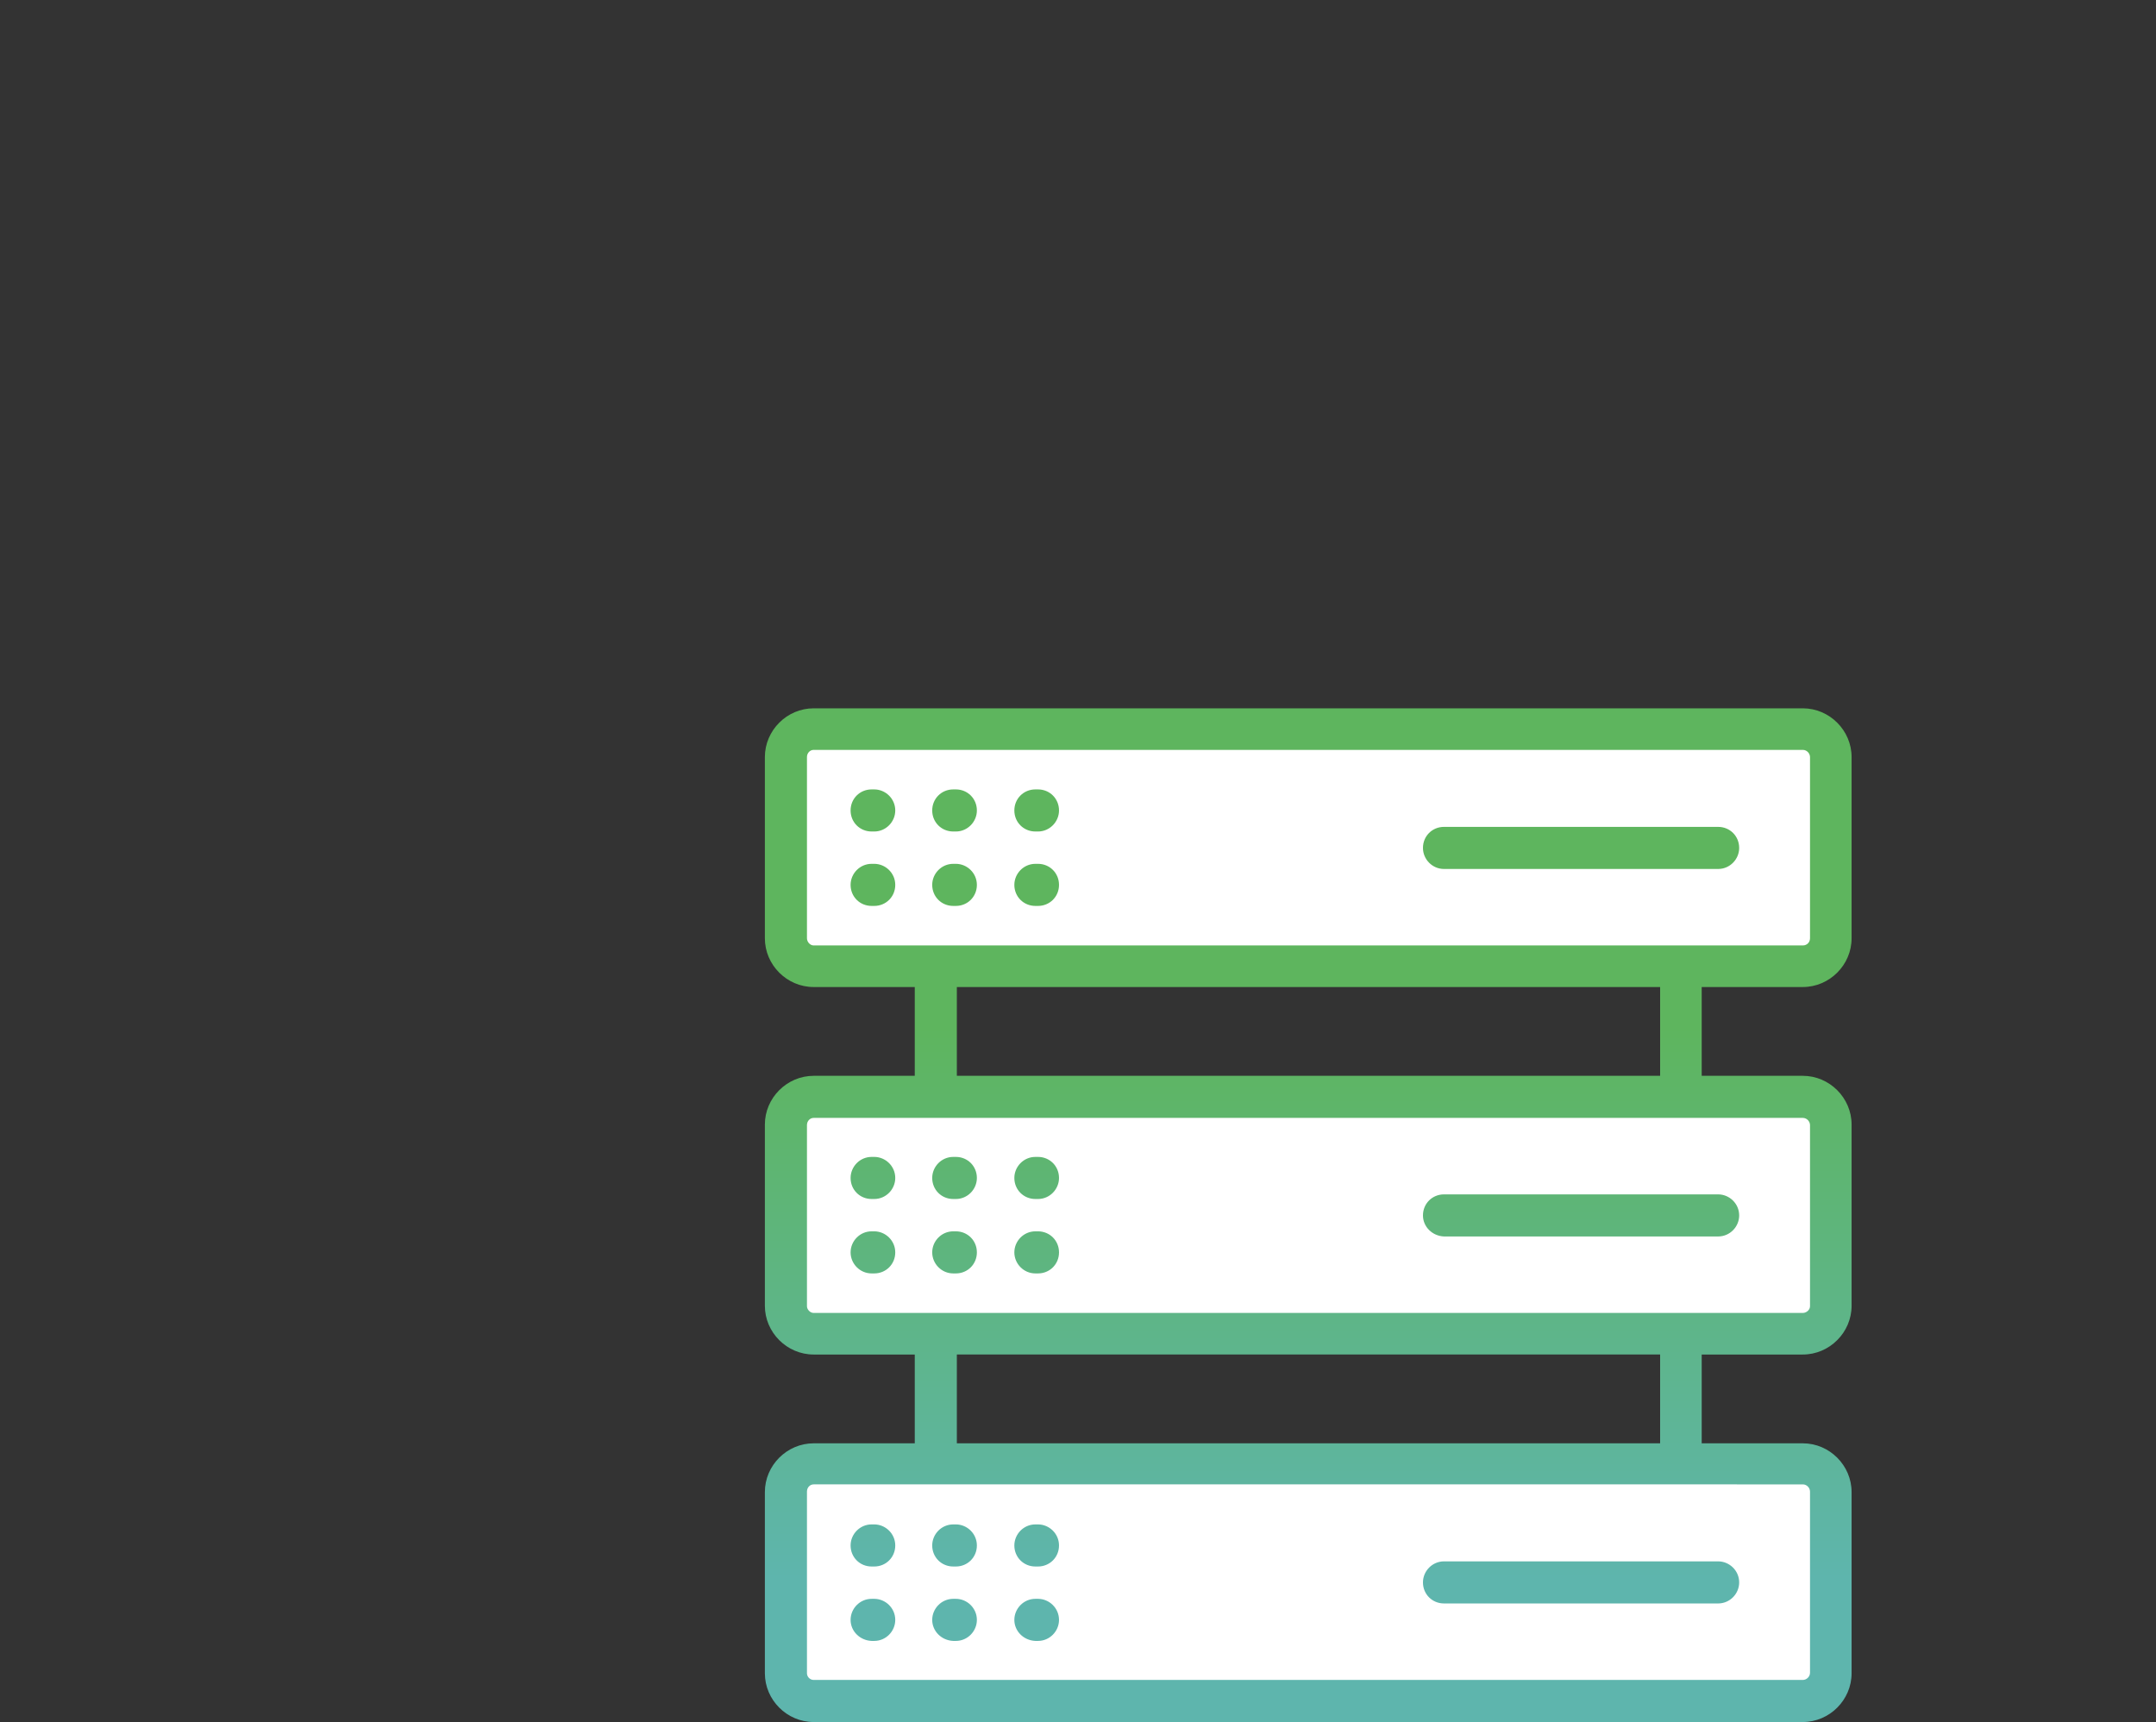
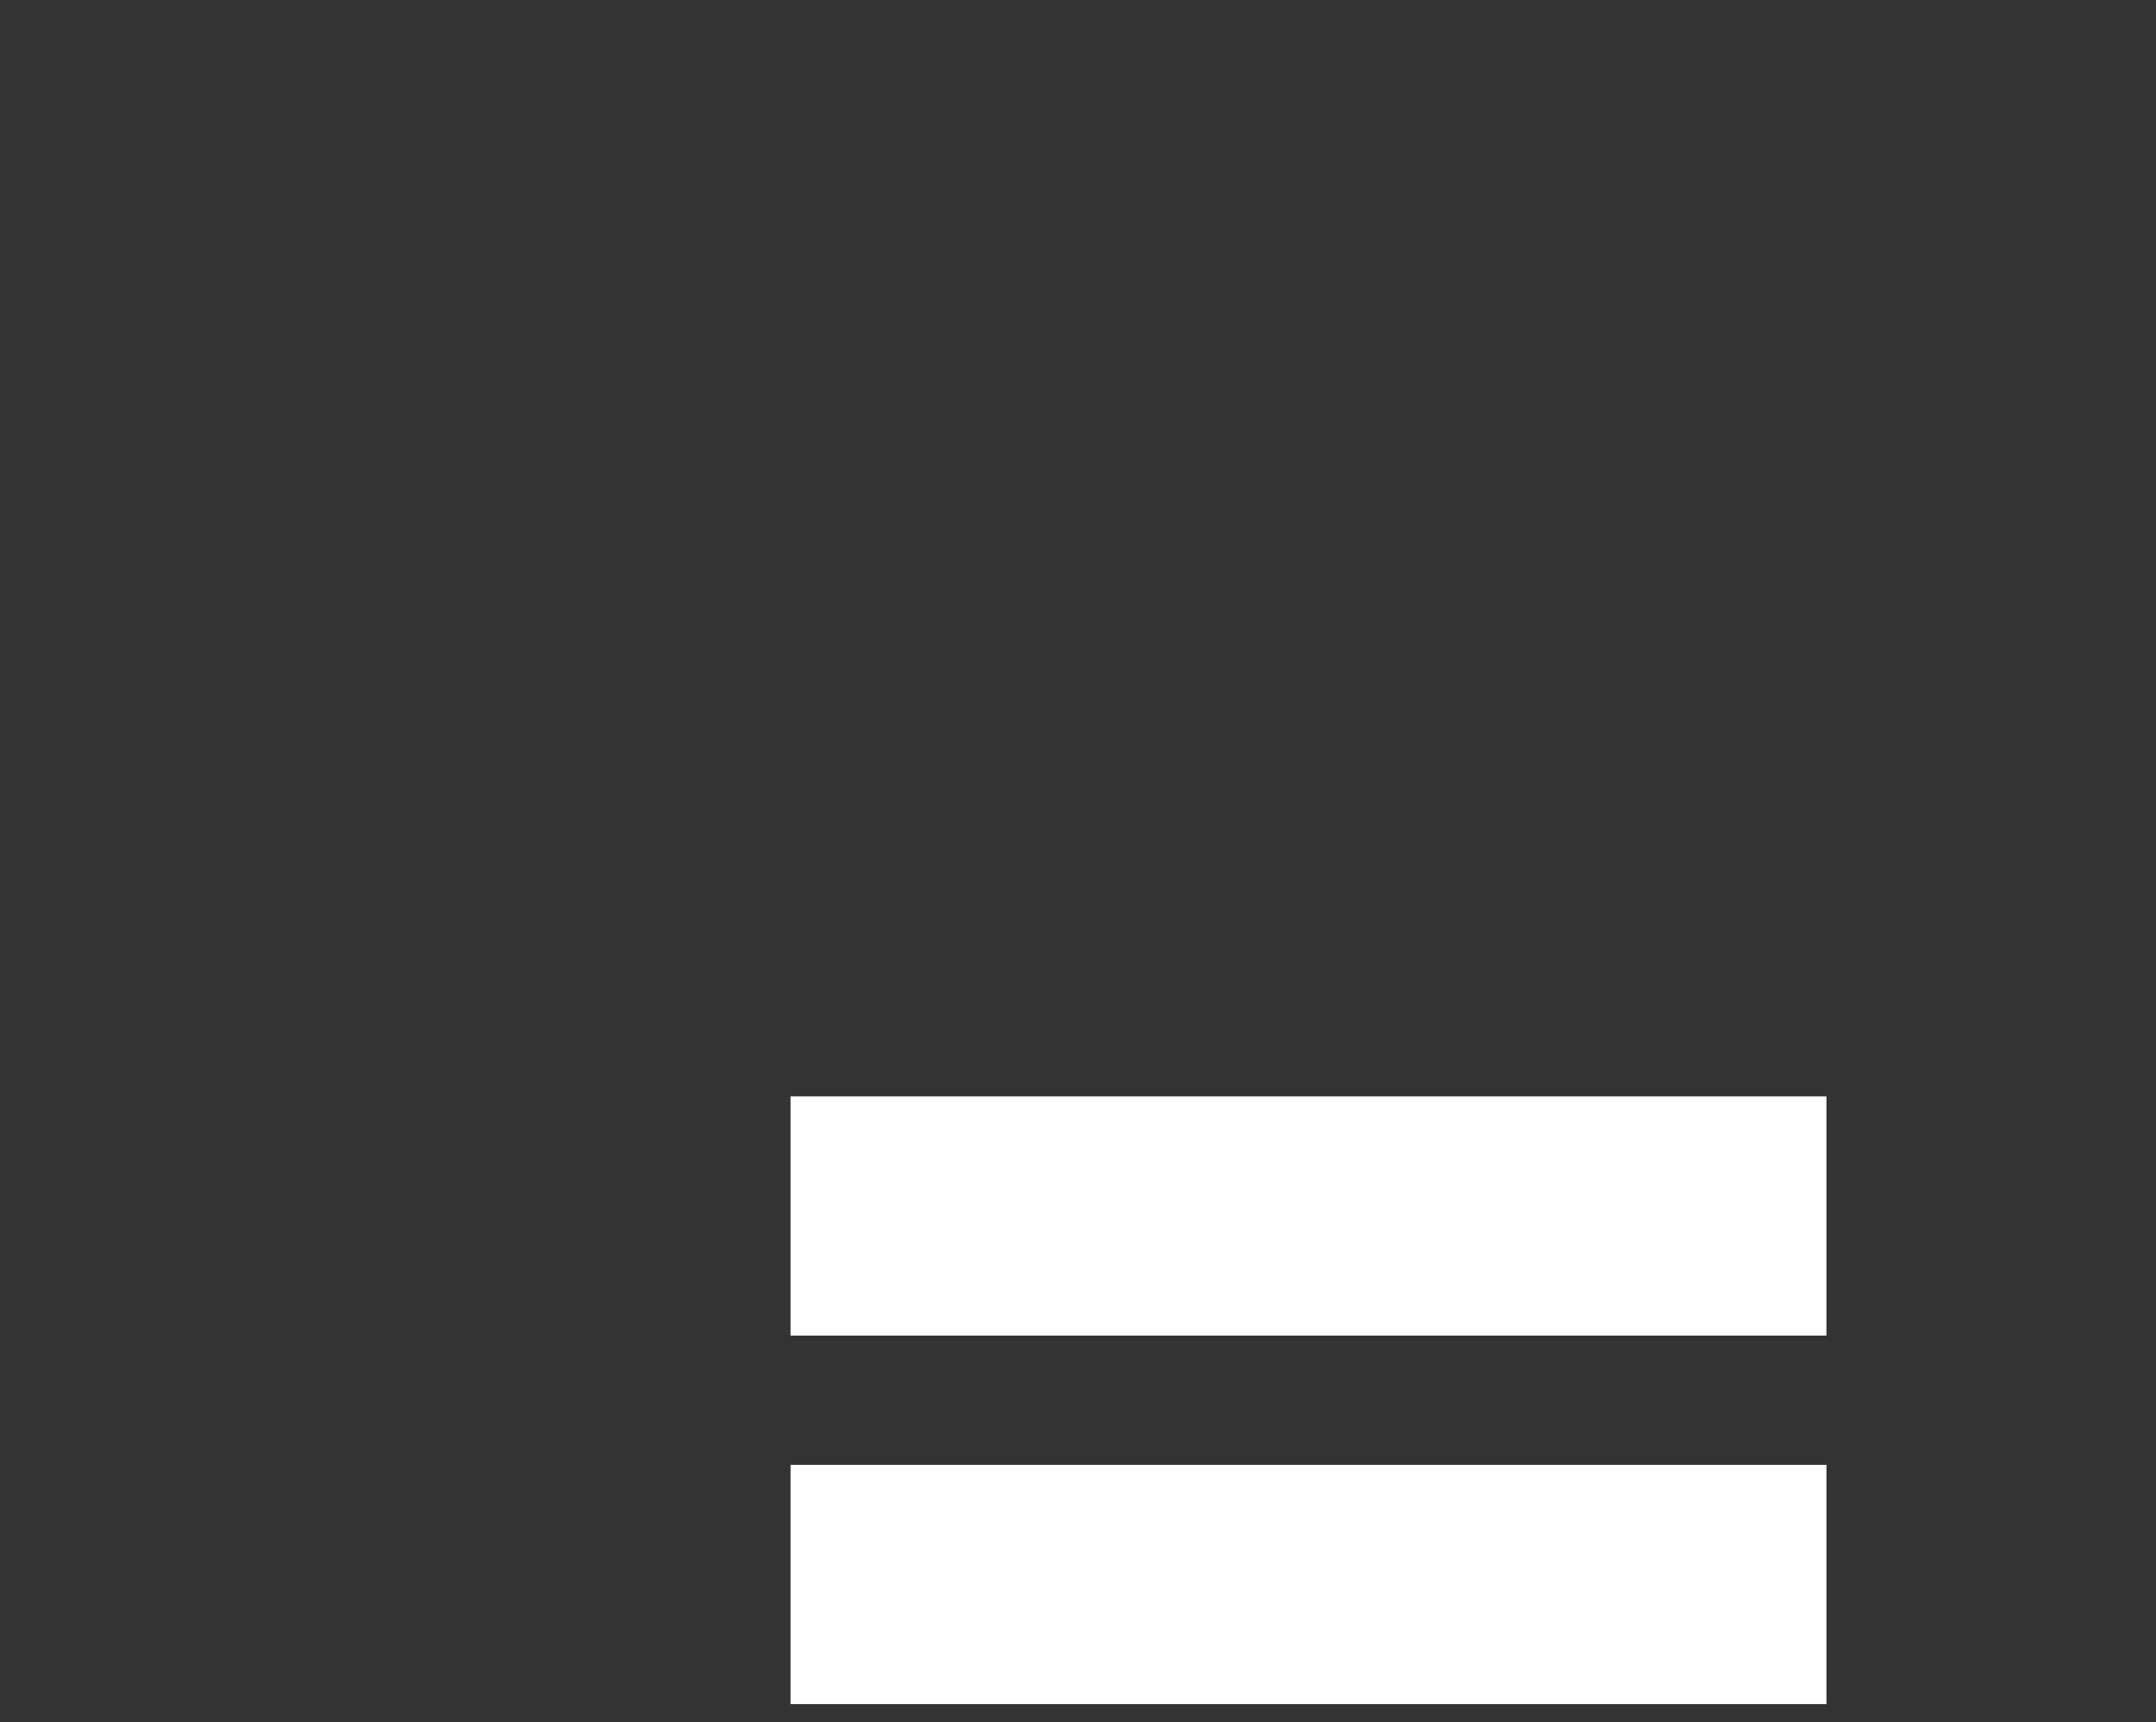
<svg xmlns="http://www.w3.org/2000/svg" version="1.1" id="Layer_1" x="0px" y="0px" viewBox="0 0 420 335.5" style="enable-background:new 0 0 420 335.5;" xml:space="preserve">
  <rect x="0" y="0" width="420" height="335.5" fill="#333333" stroke="none" />
  <style type="text/css">
	.st0{fill-rule:evenodd;clip-rule:evenodd;fill:#FFFFFF;}
	.st1{fill:url(#SVGID_1_);}
</style>
  <g>
-     <rect x="154" y="142.7" class="st0" width="201.8" height="46.6" />
    <rect x="154" y="285.4" class="st0" width="201.8" height="46.6" />
    <rect x="154" y="213.6" class="st0" width="201.8" height="46.6" />
    <linearGradient id="SVGID_1_" gradientUnits="userSpaceOnUse" x1="254.883" y1="200.2" x2="254.883" y2="307.671">
      <stop offset="0" style="stop-color:#5EB55E" />
      <stop offset="1" style="stop-color:#5EB5AD" />
    </linearGradient>
-     <path class="st1" d="M149,326v-35.3c0-5.2,4.3-9.5,9.5-9.5h19.7v-17.3h-19.7c-5.2,0-9.5-4.3-9.5-9.5l0-35.3c0-5.2,4.3-9.5,9.5-9.5   h19.7v-17.3h-19.7c-5.2,0-9.5-4.3-9.5-9.5v-35.3c0-5.2,4.3-9.5,9.5-9.5h192.7c5.2,0,9.5,4.3,9.5,9.5v35.3c0,5.2-4.3,9.5-9.5,9.5   h-19.7v17.3h19.7c5.2,0,9.5,4.3,9.5,9.5v35.3c0,5.2-4.3,9.5-9.5,9.5h-19.7v17.3h19.7c5.2,0,9.5,4.3,9.5,9.5V326   c0,5.2-4.3,9.5-9.5,9.5H158.5C153.3,335.5,149,331.2,149,326z M158.5,327.3h192.7c0.7,0,1.4-0.6,1.4-1.4v-35.3   c0-0.7-0.6-1.4-1.4-1.4H158.5c-0.7,0-1.3,0.6-1.3,1.4V326C157.2,326.7,157.8,327.3,158.5,327.3z M165.7,315.6   c0-2.2,1.8-4.1,4.1-4.1h0.5c2.2,0,4.1,1.8,4.1,4.1c0,2.2-1.8,4.1-4.1,4.1h-0.5C167.5,319.6,165.7,317.8,165.7,315.6z M181.6,315.6   c0-2.2,1.8-4.1,4.1-4.1h0.5c2.2,0,4.1,1.8,4.1,4.1c0,2.2-1.8,4.1-4.1,4.1h-0.5C183.4,319.6,181.6,317.8,181.6,315.6z M197.6,315.6   c0-2.2,1.8-4.1,4.1-4.1h0.5c2.2,0,4.1,1.8,4.1,4.1c0,2.2-1.8,4.1-4.1,4.1h-0.5C199.4,319.6,197.6,317.8,197.6,315.6z M277.2,308.3   c0-2.2,1.8-4.1,4.1-4.1h53.4c2.2,0,4.1,1.8,4.1,4.1c0,2.2-1.8,4.1-4.1,4.1h-53.4C279,312.4,277.2,310.6,277.2,308.3z M165.7,301.1   c0-2.2,1.8-4.1,4.1-4.1h0.5c2.2,0,4.1,1.8,4.1,4.1c0,2.3-1.8,4.1-4.1,4.1h-0.5C167.5,305.2,165.7,303.4,165.7,301.1z M181.6,301.1   c0-2.2,1.8-4.1,4.1-4.1h0.5c2.2,0,4.1,1.8,4.1,4.1c0,2.3-1.8,4.1-4.1,4.1h-0.5C183.4,305.2,181.6,303.4,181.6,301.1z M197.6,301.1   c0-2.2,1.8-4.1,4.1-4.1h0.5c2.2,0,4.1,1.8,4.1,4.1c0,2.3-1.8,4.1-4.1,4.1h-0.5C199.4,305.2,197.6,303.4,197.6,301.1z M323.4,281.2   v-17.3h-137v17.3H323.4z M158.5,255.8l192.7,0c0.7,0,1.4-0.6,1.4-1.3v-35.3c0-0.7-0.6-1.4-1.4-1.4H158.5c-0.7,0-1.3,0.6-1.3,1.4   v35.3C157.2,255.1,157.8,255.8,158.5,255.8z M165.7,244c0-2.2,1.8-4.1,4.1-4.1h0.5c2.2,0,4.1,1.8,4.1,4.1s-1.8,4.1-4.1,4.1h-0.5   C167.5,248.1,165.7,246.2,165.7,244z M181.6,244c0-2.2,1.8-4.1,4.1-4.1h0.5c2.3,0,4.1,1.8,4.1,4.1s-1.8,4.1-4.1,4.1h-0.5   C183.4,248.1,181.6,246.2,181.6,244z M197.6,244c0-2.2,1.8-4.1,4.1-4.1h0.5c2.3,0,4.1,1.8,4.1,4.1s-1.8,4.1-4.1,4.1h-0.5   C199.4,248.1,197.6,246.2,197.6,244z M277.2,236.8c0-2.3,1.8-4.1,4.1-4.1h53.4c2.2,0,4.1,1.8,4.1,4.1c0,2.2-1.8,4.1-4.1,4.1h-53.4   C279,240.8,277.2,239,277.2,236.8z M165.7,229.5c0-2.2,1.8-4.1,4.1-4.1h0.5c2.2,0,4.1,1.8,4.1,4.1c0,2.2-1.8,4.1-4.1,4.1h-0.5   C167.5,233.6,165.7,231.8,165.7,229.5z M181.6,229.5c0-2.2,1.8-4.1,4.1-4.1h0.5c2.3,0,4.1,1.8,4.1,4.1c0,2.2-1.8,4.1-4.1,4.1h-0.5   C183.4,233.6,181.6,231.8,181.6,229.5z M197.6,229.5c0-2.2,1.8-4.1,4.1-4.1h0.5c2.3,0,4.1,1.8,4.1,4.1c0,2.2-1.8,4.1-4.1,4.1h-0.5   C199.4,233.6,197.6,231.8,197.6,229.5z M323.4,209.6v-17.3h-137v17.3H323.4z M352.6,182.8v-35.3c0-0.7-0.6-1.4-1.4-1.4H158.5   c-0.7,0-1.3,0.6-1.3,1.4v35.3c0,0.7,0.6,1.4,1.3,1.4h192.7C352,184.2,352.6,183.6,352.6,182.8z M165.7,172.4c0-2.2,1.8-4.1,4.1-4.1   h0.5c2.2,0,4.1,1.8,4.1,4.1s-1.8,4.1-4.1,4.1h-0.5C167.5,176.5,165.7,174.7,165.7,172.4z M181.6,172.4c0-2.2,1.8-4.1,4.1-4.1h0.5   c2.2,0,4.1,1.8,4.1,4.1s-1.8,4.1-4.1,4.1h-0.5C183.4,176.5,181.6,174.7,181.6,172.4z M197.6,172.4c0-2.2,1.8-4.1,4.1-4.1h0.5   c2.3,0,4.1,1.8,4.1,4.1s-1.8,4.1-4.1,4.1h-0.5C199.4,176.5,197.6,174.7,197.6,172.4z M277.2,165.2c0-2.3,1.8-4.1,4.1-4.1h53.4   c2.3,0,4.1,1.8,4.1,4.1c0,2.2-1.8,4.1-4.1,4.1h-53.4C279,169.3,277.2,167.4,277.2,165.2z M165.7,157.9c0-2.3,1.8-4.1,4.1-4.1h0.5   c2.2,0,4.1,1.8,4.1,4.1c0,2.2-1.8,4.1-4.1,4.1h-0.5C167.5,162,165.7,160.2,165.7,157.9z M181.6,157.9c0-2.3,1.8-4.1,4.1-4.1h0.5   c2.3,0,4.1,1.8,4.1,4.1c0,2.2-1.8,4.1-4.1,4.1h-0.5C183.4,162,181.6,160.2,181.6,157.9z M197.6,157.9c0-2.3,1.8-4.1,4.1-4.1h0.5   c2.3,0,4.1,1.8,4.1,4.1c0,2.2-1.8,4.1-4.1,4.1h-0.5C199.4,162,197.6,160.2,197.6,157.9z" />
  </g>
</svg>